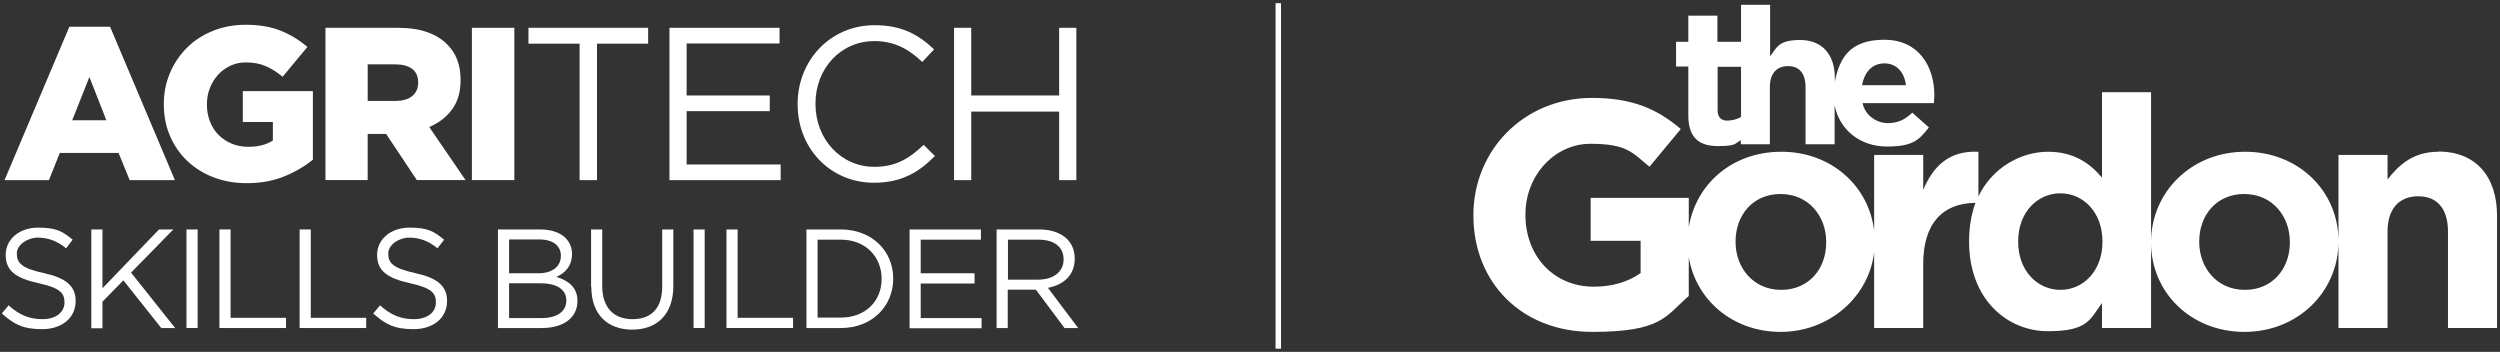
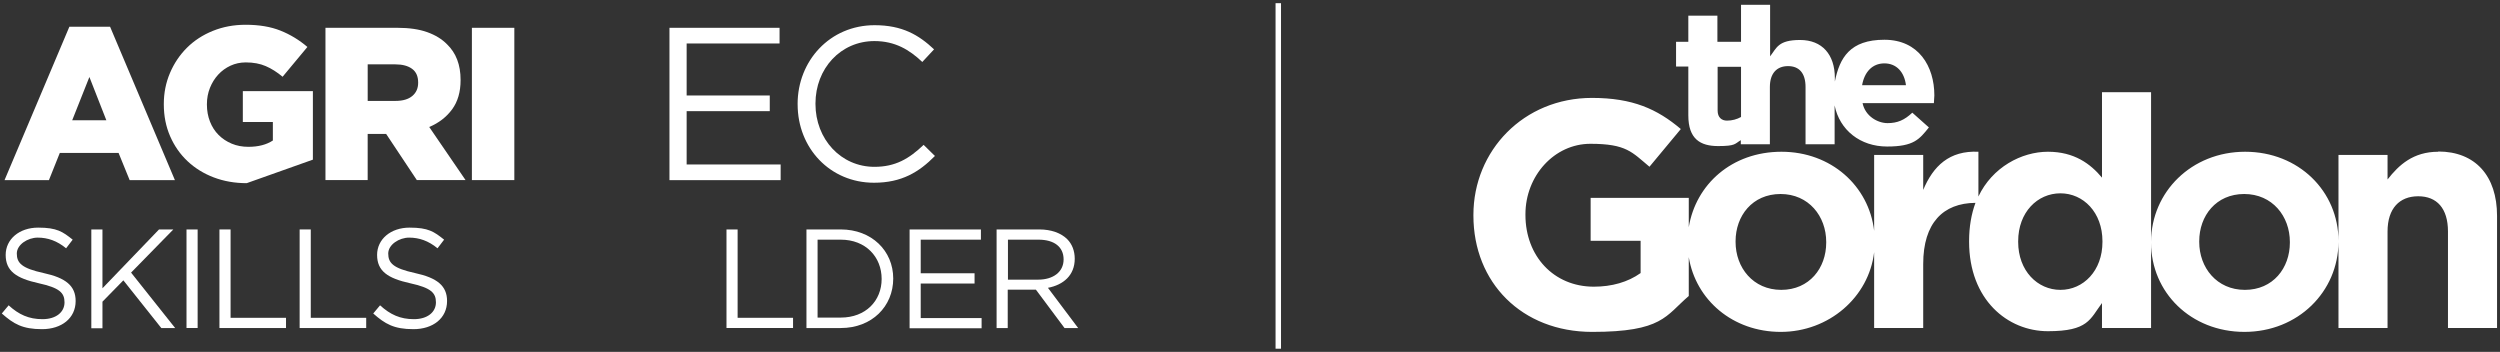
<svg xmlns="http://www.w3.org/2000/svg" id="Layer_1" viewBox="0 0 1100.5 154.9">
  <rect x="0" y="0" width="1100.5" height="154.9" fill="#333333" stroke="none" />
  <defs>
    <style>.cls-1{isolation:isolate;}.cls-2{fill:#fff;}</style>
  </defs>
  <rect class="cls-2" x="561.5" y="1.4" width="2.4" height="152.1" />
  <g class="cls-1">
    <g class="cls-1">
      <path class="cls-2" d="M.8,138l3-3.6c4.5,4.1,8.9,6.1,14.9,6.1s9.7-3.1,9.7-7.4h0c0-4.2-2.2-6.4-11.3-8.4-10-2.2-14.6-5.4-14.6-12.5h0c0-6.9,6-12,14.3-12s10.8,1.8,15.2,5.3l-2.9,3.8c-4-3.3-8.1-4.7-12.5-4.7s-9.2,3.1-9.2,7h0c0,4.2,2.2,6.5,11.8,8.6,9.7,2.1,14.1,5.6,14.1,12.3h0c0,7.6-6.2,12.4-14.8,12.4s-12.5-2.3-17.7-6.9h0Z" />
      <path class="cls-2" d="M40.2,101h4.9v25.9l24.9-25.9h6.3l-18.6,19,19.4,24.4h-6.1l-16.7-21-9.2,9.4v11.7h-4.9v-43.4h0v-.1Z" />
      <path class="cls-2" d="M82.1,101h4.9v43.4h-4.9s0-43.4,0-43.4Z" />
      <path class="cls-2" d="M96.6,101h4.9v38.9h24.4v4.5h-29.3v-43.4h0Z" />
      <path class="cls-2" d="M131.9,101h4.9v38.9h24.4v4.5h-29.3v-43.4h0Z" />
      <path class="cls-2" d="M164.3,138l3-3.6c4.5,4.1,8.9,6.1,14.9,6.1s9.7-3.1,9.7-7.4h0c0-4.2-2.2-6.4-11.3-8.4-10-2.2-14.6-5.4-14.6-12.5h0c0-6.9,6-12,14.3-12s10.8,1.8,15.2,5.3l-2.9,3.8c-4-3.3-8.1-4.7-12.5-4.7s-9.2,3.1-9.2,7h0c0,4.2,2.2,6.5,11.8,8.6,9.7,2.1,14.1,5.6,14.1,12.3h0c0,7.6-6.2,12.4-14.8,12.4s-12.5-2.3-17.7-6.9h0Z" />
-       <path class="cls-2" d="M219.2,101h18.5c5,0,8.9,1.4,11.3,3.8,1.8,1.9,2.8,4.2,2.8,6.9h0c0,5.8-3.5,8.7-6.9,10.2,5.1,1.5,9.3,4.5,9.3,10.5h0c0,7.6-6.3,12-15.7,12h-19.3v-43.4h0ZM236.9,120.3c5.9,0,10-2.7,10-7.7h0c0-4.4-3.4-7.2-9.6-7.2h-13.2v14.9s12.8,0,12.8,0ZM238.6,140c6.6,0,10.7-2.9,10.7-7.7h0c0-4.8-4-7.6-11.5-7.6h-13.7v15.3h14.6-.1Z" />
-       <path class="cls-2" d="M260.2,126.2v-25.2h4.9v24.9c0,9.4,5,14.6,13.3,14.6s13.1-4.8,13.1-14.3v-25.2h4.9v24.9c0,12.6-7.3,19.2-18.1,19.2s-18-6.6-18-18.8h0l-.1-.1Z" />
-       <path class="cls-2" d="M305.3,101h4.9v43.4h-4.9s0-43.4,0-43.4Z" />
      <path class="cls-2" d="M319.8,101h4.9v38.9h24.4v4.5h-29.3s0-43.4,0-43.4Z" />
      <path class="cls-2" d="M355,101h15.1c13.6,0,23.1,9.4,23.1,21.6h0c0,12.3-9.4,21.8-23.1,21.8h-15.1s0-43.4,0-43.4ZM370.1,139.8c11,0,18-7.4,18-17h0c0-9.7-7-17.3-18-17.3h-10.2v34.3h10.2Z" />
      <path class="cls-2" d="M400.4,101h31.4v4.5h-26.5v14.8h23.7v4.5h-23.7v15.2h26.8v4.5h-31.7v-43.4h0v-.1Z" />
      <path class="cls-2" d="M438.8,101h18.7c5.3,0,9.6,1.6,12.3,4.3,2.1,2.1,3.3,5.1,3.3,8.6h0c0,7.3-5,11.5-11.8,12.8l13.3,17.7h-6l-12.6-16.9h-12.4v16.9h-4.9v-43.4s.1,0,.1,0ZM457,123.1c6.5,0,11.2-3.3,11.2-8.9h0c0-5.5-4.1-8.7-11.1-8.7h-13.4v17.6h13.3Z" />
    </g>
  </g>
  <path class="cls-2" d="M756,29.4h10.4v22.1c-1.8,1-3.9,1.6-6.2,1.6s-4.1-1.4-4.1-4.4v-19.3h-.1ZM829.5,27.9c5.4,0,8.8,3.9,9.5,9.6h-19.3c1-5.8,4.5-9.6,9.8-9.6M743.2,50.8c0,10.4,5.3,13.5,13.1,13.5s7.3-1,10-2.6v1.8h12.8v-25.2c0-6.1,3.1-9.2,8-9.2s7.7,3.1,7.7,9.2v25.2h12.8v-17.1c2.2,10.9,11.3,18.1,23.1,18.1s14.2-3.2,18.4-8.4l-7.3-6.5c-3.5,3.3-6.6,4.6-10.9,4.6s-9.8-3-11-8.8h31.4c0-1.2.2-2.4.2-3.4,0-12.8-6.9-24.5-22-24.5s-19.7,7.9-21.8,18.4v-1.6c0-10.3-5.6-16.7-15.3-16.7s-10.3,3.5-13.2,7.2V2.1h-12.8v16.3h-10.4V6.9h-12.8v11.5h-5.4v10.9h5.4v21.4h0v.1ZM1008,106.8c0,11.2-7.4,20.8-19.8,20.8s-20.1-9.8-20.1-21.1v-.3c0-11.2,7.4-20.8,19.8-20.8s20.1,9.8,20.1,21.1v.3h0ZM925.5,106.5c0,12.7-8.4,21.1-18.5,21.1s-18.6-8.4-18.6-21.1v-.3c0-12.8,8.5-21.1,18.6-21.1s18.5,8.4,18.5,21.1v.3ZM803.9,106.8c0,11.2-7.4,20.8-19.8,20.8s-20.1-9.8-20.1-21.1v-.3c0-11.2,7.4-20.8,19.8-20.8s20.1,9.8,20.1,21.1v.3h0ZM1073.3,66.8c-11,0-17.3,5.8-22.3,12.2v-10.8h-21.6v37.9c0-21.9-17.5-39.3-41.1-39.3s-41.3,17.7-41.4,39.6V40.6h-21.6v37.6c-5.1-6.1-12.2-11.4-23.8-11.4s-24.5,6.8-30.6,19.7v-19.7c-12.8-.6-19.9,6.3-24.3,16.8v-15.4h-21.6v33.4c-2.3-19.7-18.9-34.8-40.8-34.8s-37.7,14.4-40.8,33.2v-12.9h-43.2v18.9h22v14.2c-5.6,4-12.7,6-20.6,6-17.6,0-30.1-13.4-30.1-31.6v-.3c0-16.9,12.7-31,28.6-31s18.3,3.7,26,10.1l13.8-16.6c-10.4-8.8-21.2-13.7-39.1-13.7-30.1,0-52.2,23.2-52.2,51.5v.3c0,29.5,21.3,51.2,52.3,51.2s32.3-7.1,42.5-15.8v-17.1c3.1,18.8,19.3,32.9,40.5,32.9s38.8-15.3,41.1-35.1v33.4h21.6v-28.2c0-18.1,8.8-26.8,23-26.9-1.8,4.9-2.8,10.5-2.8,16.8v.3c0,25.5,16.9,39.4,34.7,39.4s18.5-5.3,23.8-12.4v11h21.6v-37.6c0,21.9,17.5,39.3,41.1,39.3s41.3-17.7,41.4-39.6v37.9h21.6v-42.5c0-10.2,5.3-15.5,13.5-15.5s13.1,5.3,13.1,15.5v42.5h21.6v-49.4c0-17.5-9.5-28.3-25.9-28.3" />
  <g class="cls-1">
    <g class="cls-1">
      <path class="cls-2" d="M30.54,11.76h17.91l28.54,67.52h-19.92l-4.88-11.97h-25.86l-4.79,11.97H2L30.54,11.76ZM46.82,52.95l-7.47-19.06-7.57,19.06h15.04Z" />
    </g>
    <g class="cls-1">
-       <path class="cls-2" d="M108.6,80.63c-5.24,0-10.07-.85-14.51-2.54-4.44-1.69-8.28-4.07-11.54-7.14-3.26-3.07-5.81-6.72-7.66-10.97-1.85-4.25-2.78-8.92-2.78-14.03v-.19c0-4.85.91-9.4,2.72-13.65,1.81-4.25,4.3-7.95,7.48-11.11,3.18-3.16,6.98-5.63,11.41-7.42,4.43-1.79,9.23-2.68,14.4-2.68,5.94,0,11.06.86,15.37,2.59,4.31,1.72,8.25,4.12,11.83,7.18l-10.92,13.12c-2.43-2.04-4.9-3.61-7.42-4.69-2.52-1.09-5.44-1.63-8.76-1.63-2.43,0-4.68.48-6.75,1.44-2.08.96-3.88,2.27-5.41,3.93-1.53,1.66-2.75,3.61-3.64,5.84-.89,2.24-1.34,4.63-1.34,7.18v.19c0,2.68.45,5.17,1.35,7.47.9,2.3,2.16,4.26,3.8,5.89,1.63,1.63,3.56,2.91,5.77,3.83,2.21.93,4.66,1.39,7.35,1.39,4.36,0,7.94-.93,10.76-2.78v-8.14h-13.22v-13.6h30.84v30.17c-3.58,2.94-7.79,5.4-12.64,7.38-4.85,1.98-10.34,2.97-16.47,2.97Z" />
+       <path class="cls-2" d="M108.6,80.63c-5.24,0-10.07-.85-14.51-2.54-4.44-1.69-8.28-4.07-11.54-7.14-3.26-3.07-5.81-6.72-7.66-10.97-1.85-4.25-2.78-8.92-2.78-14.03v-.19c0-4.85.91-9.4,2.72-13.65,1.81-4.25,4.3-7.95,7.48-11.11,3.18-3.16,6.98-5.63,11.41-7.42,4.43-1.79,9.23-2.68,14.4-2.68,5.94,0,11.06.86,15.37,2.59,4.31,1.72,8.25,4.12,11.83,7.18l-10.92,13.12c-2.43-2.04-4.9-3.61-7.42-4.69-2.52-1.09-5.44-1.63-8.76-1.63-2.43,0-4.68.48-6.75,1.44-2.08.96-3.88,2.27-5.41,3.93-1.53,1.66-2.75,3.61-3.64,5.84-.89,2.24-1.34,4.63-1.34,7.18v.19c0,2.68.45,5.17,1.35,7.47.9,2.3,2.16,4.26,3.8,5.89,1.63,1.63,3.56,2.91,5.77,3.83,2.21.93,4.66,1.39,7.35,1.39,4.36,0,7.94-.93,10.76-2.78v-8.14h-13.22v-13.6h30.84v30.17Z" />
      <path class="cls-2" d="M143.27,12.24h31.7c5.17,0,9.54.64,13.12,1.92,3.58,1.28,6.48,3.07,8.72,5.36,3.96,3.83,5.94,9.04,5.94,15.61v.19c0,5.17-1.25,9.45-3.74,12.83-2.49,3.39-5.84,5.97-10.06,7.76l15.99,23.37h-21.45l-13.5-20.31h-8.14v20.31h-18.58V12.24ZM174.11,44.42c3.19,0,5.65-.72,7.37-2.16,1.72-1.44,2.59-3.37,2.59-5.79v-.19c0-2.68-.89-4.68-2.68-5.99-1.79-1.31-4.25-1.96-7.37-1.96h-12.16v16.09h12.26Z" />
      <path class="cls-2" d="M207.73,12.24h18.68v67.04h-18.68V12.24Z" />
    </g>
    <g class="cls-1">
-       <path class="cls-2" d="M255.14,19.23h-22.51v-6.99h52.68v6.99h-22.51v60.06h-7.66V19.23Z" />
      <path class="cls-2" d="M294.69,12.24h48.47v6.9h-40.9v22.89h36.59v6.9h-36.59v23.47h41.38v6.9h-48.94V12.24Z" />
      <path class="cls-2" d="M351.11,45.95v-.19c0-18.96,14.18-34.67,33.91-34.67,12.16,0,19.44,4.31,26.15,10.63l-5.17,5.56c-5.65-5.36-11.97-9.2-21.07-9.2-14.85,0-25.96,12.07-25.96,27.49v.19c0,15.52,11.21,27.68,25.96,27.68,9.2,0,15.23-3.54,21.65-9.67l4.98,4.89c-6.99,7.09-14.65,11.78-26.82,11.78-19.35,0-33.62-15.23-33.62-34.48Z" />
-       <path class="cls-2" d="M419.97,12.24h7.57v29.79h38.7V12.24h7.57v67.05h-7.57v-30.17h-38.7v30.17h-7.57V12.24Z" />
    </g>
  </g>
</svg>